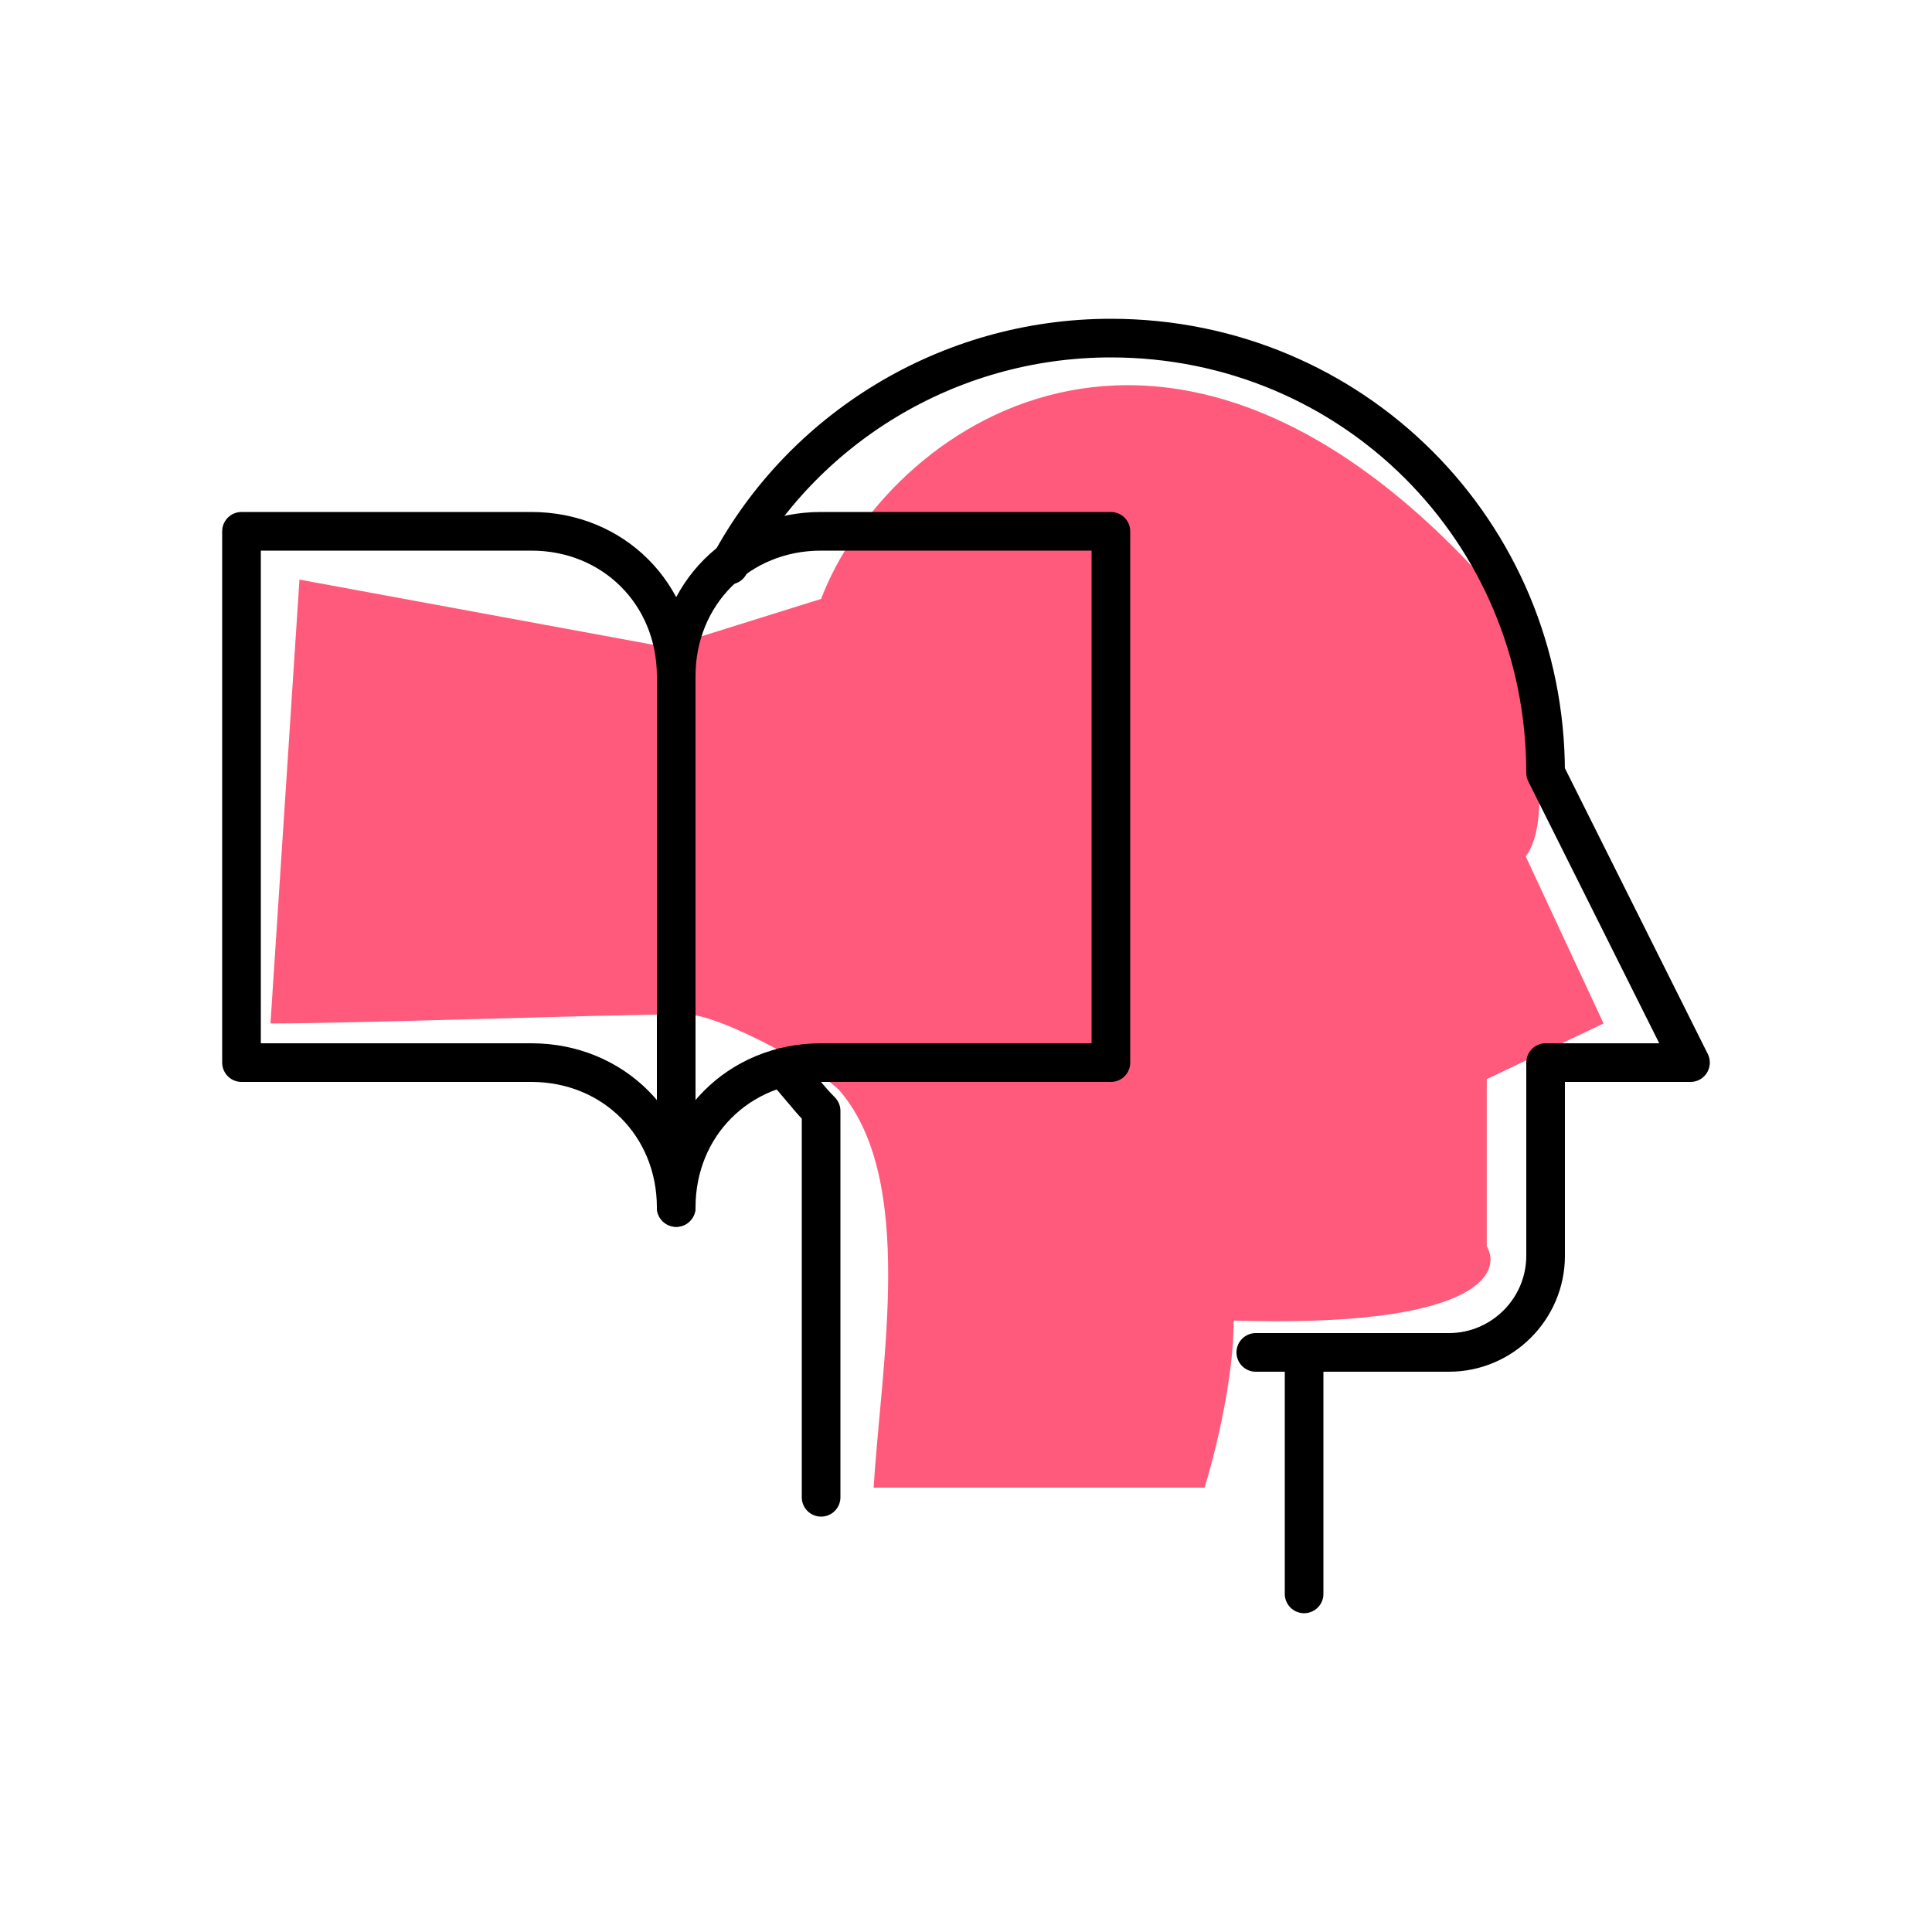
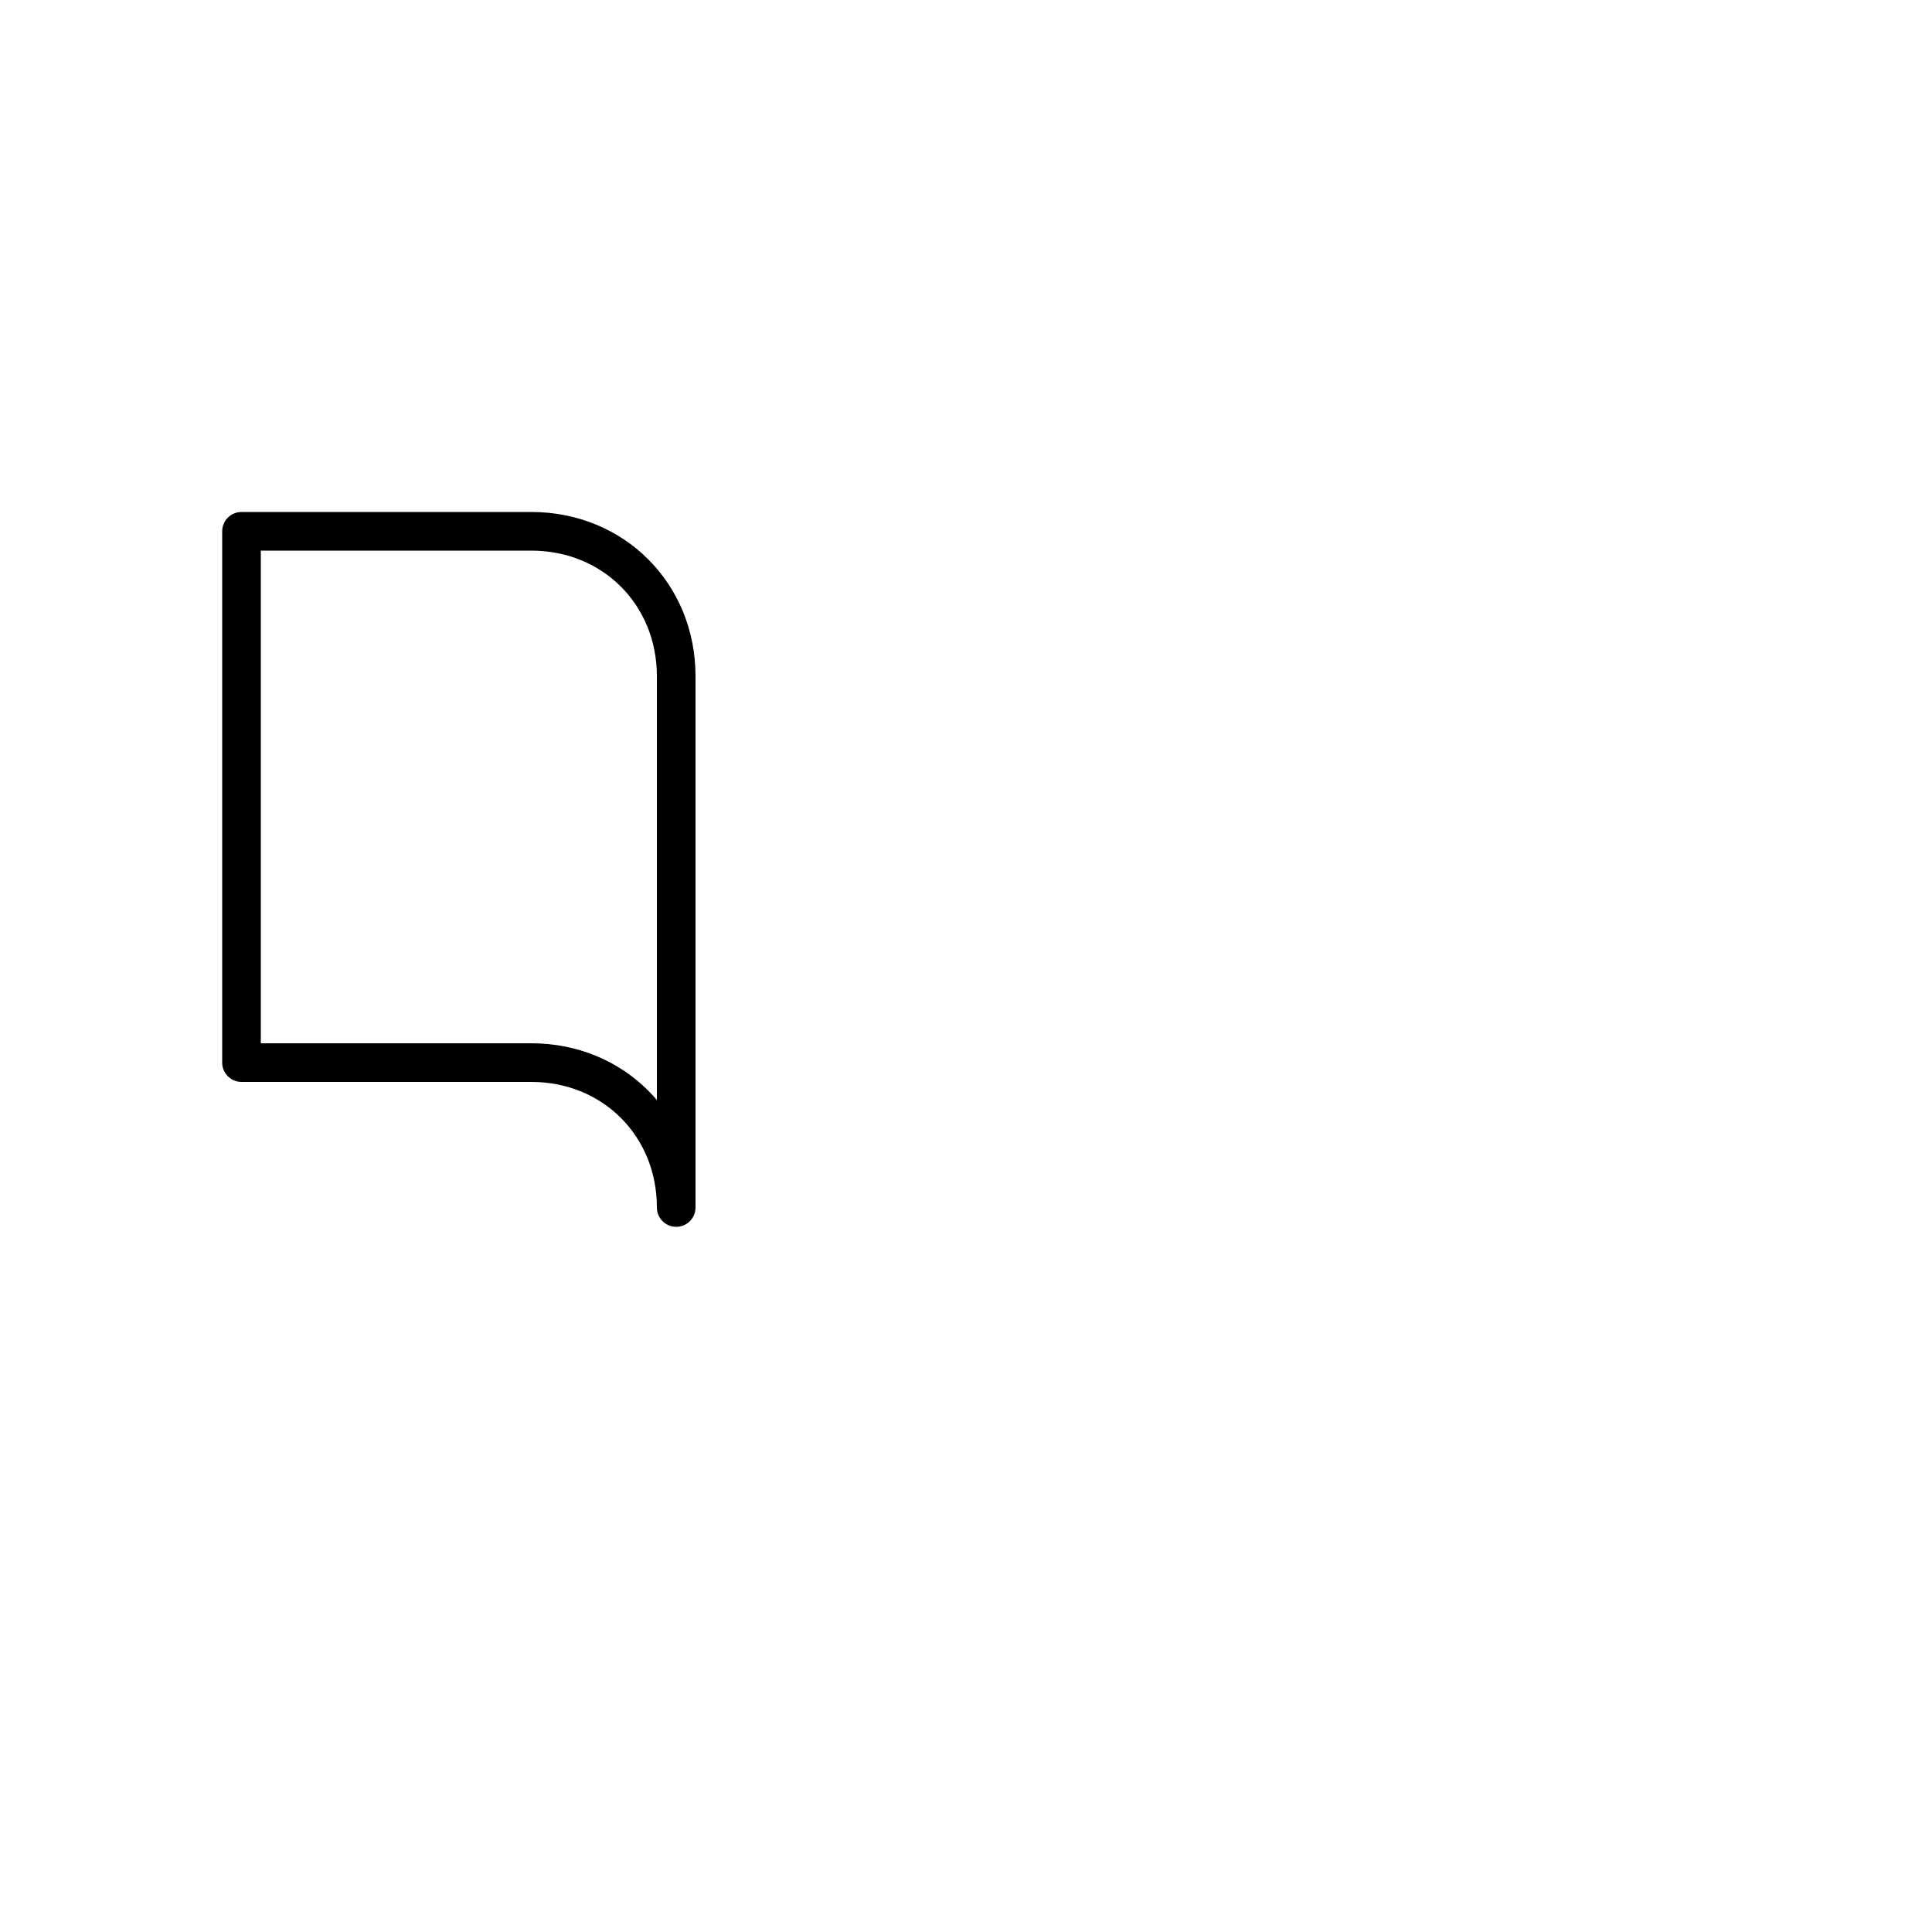
<svg xmlns="http://www.w3.org/2000/svg" width="100" height="100" viewBox="0 0 100 100" fill="none">
-   <path d="M76.955 30.143C60.323 11.698 45.858 22.19 42.5 31L34.5 33.5L15.5 30L14 52.974C18.534 52.974 31.707 52.5 35.5 52.5C37.335 52.5 42.657 55.498 43.5 56.5C47.386 61.118 45.632 70.419 45.218 77H62.346C62.85 75.398 63.857 71.426 63.857 68.351C76.35 68.735 77.794 65.948 76.955 64.506V55.857L83 52.974L78.97 44.324C80.481 42.402 79.474 35.91 76.955 30.143Z" fill="#FF5A7B" />
-   <path d="M67.5 70V82.5" stroke="black" stroke-width="2" stroke-miterlimit="10" stroke-linecap="round" stroke-linejoin="round" />
  <path d="M35 62.5V35C35 30.75 31.75 27.5 27.5 27.5H12.5V55H27.5C31.75 55 35 58.25 35 62.5Z" stroke="black" stroke-width="2" stroke-miterlimit="10" stroke-linecap="round" stroke-linejoin="round" />
-   <path d="M35 62.5V35C35 30.75 38.25 27.5 42.5 27.5H57.5V55H42.5C38.25 55 35 58.25 35 62.5Z" stroke="black" stroke-width="2" stroke-miterlimit="10" stroke-linecap="round" stroke-linejoin="round" />
-   <path d="M40.5 55.25C41.25 56 41.75 56.75 42.5 57.5V77.5" stroke="black" stroke-width="2" stroke-miterlimit="10" stroke-linecap="round" stroke-linejoin="round" />
-   <path d="M65 70H75C77.75 70 80 67.75 80 65V55H87.5L80 40C80 27.5 70 17.5 57.5 17.5C49 17.5 41.5 22.25 37.75 29.25" stroke="black" stroke-width="2" stroke-miterlimit="10" stroke-linecap="round" stroke-linejoin="round" />
</svg>